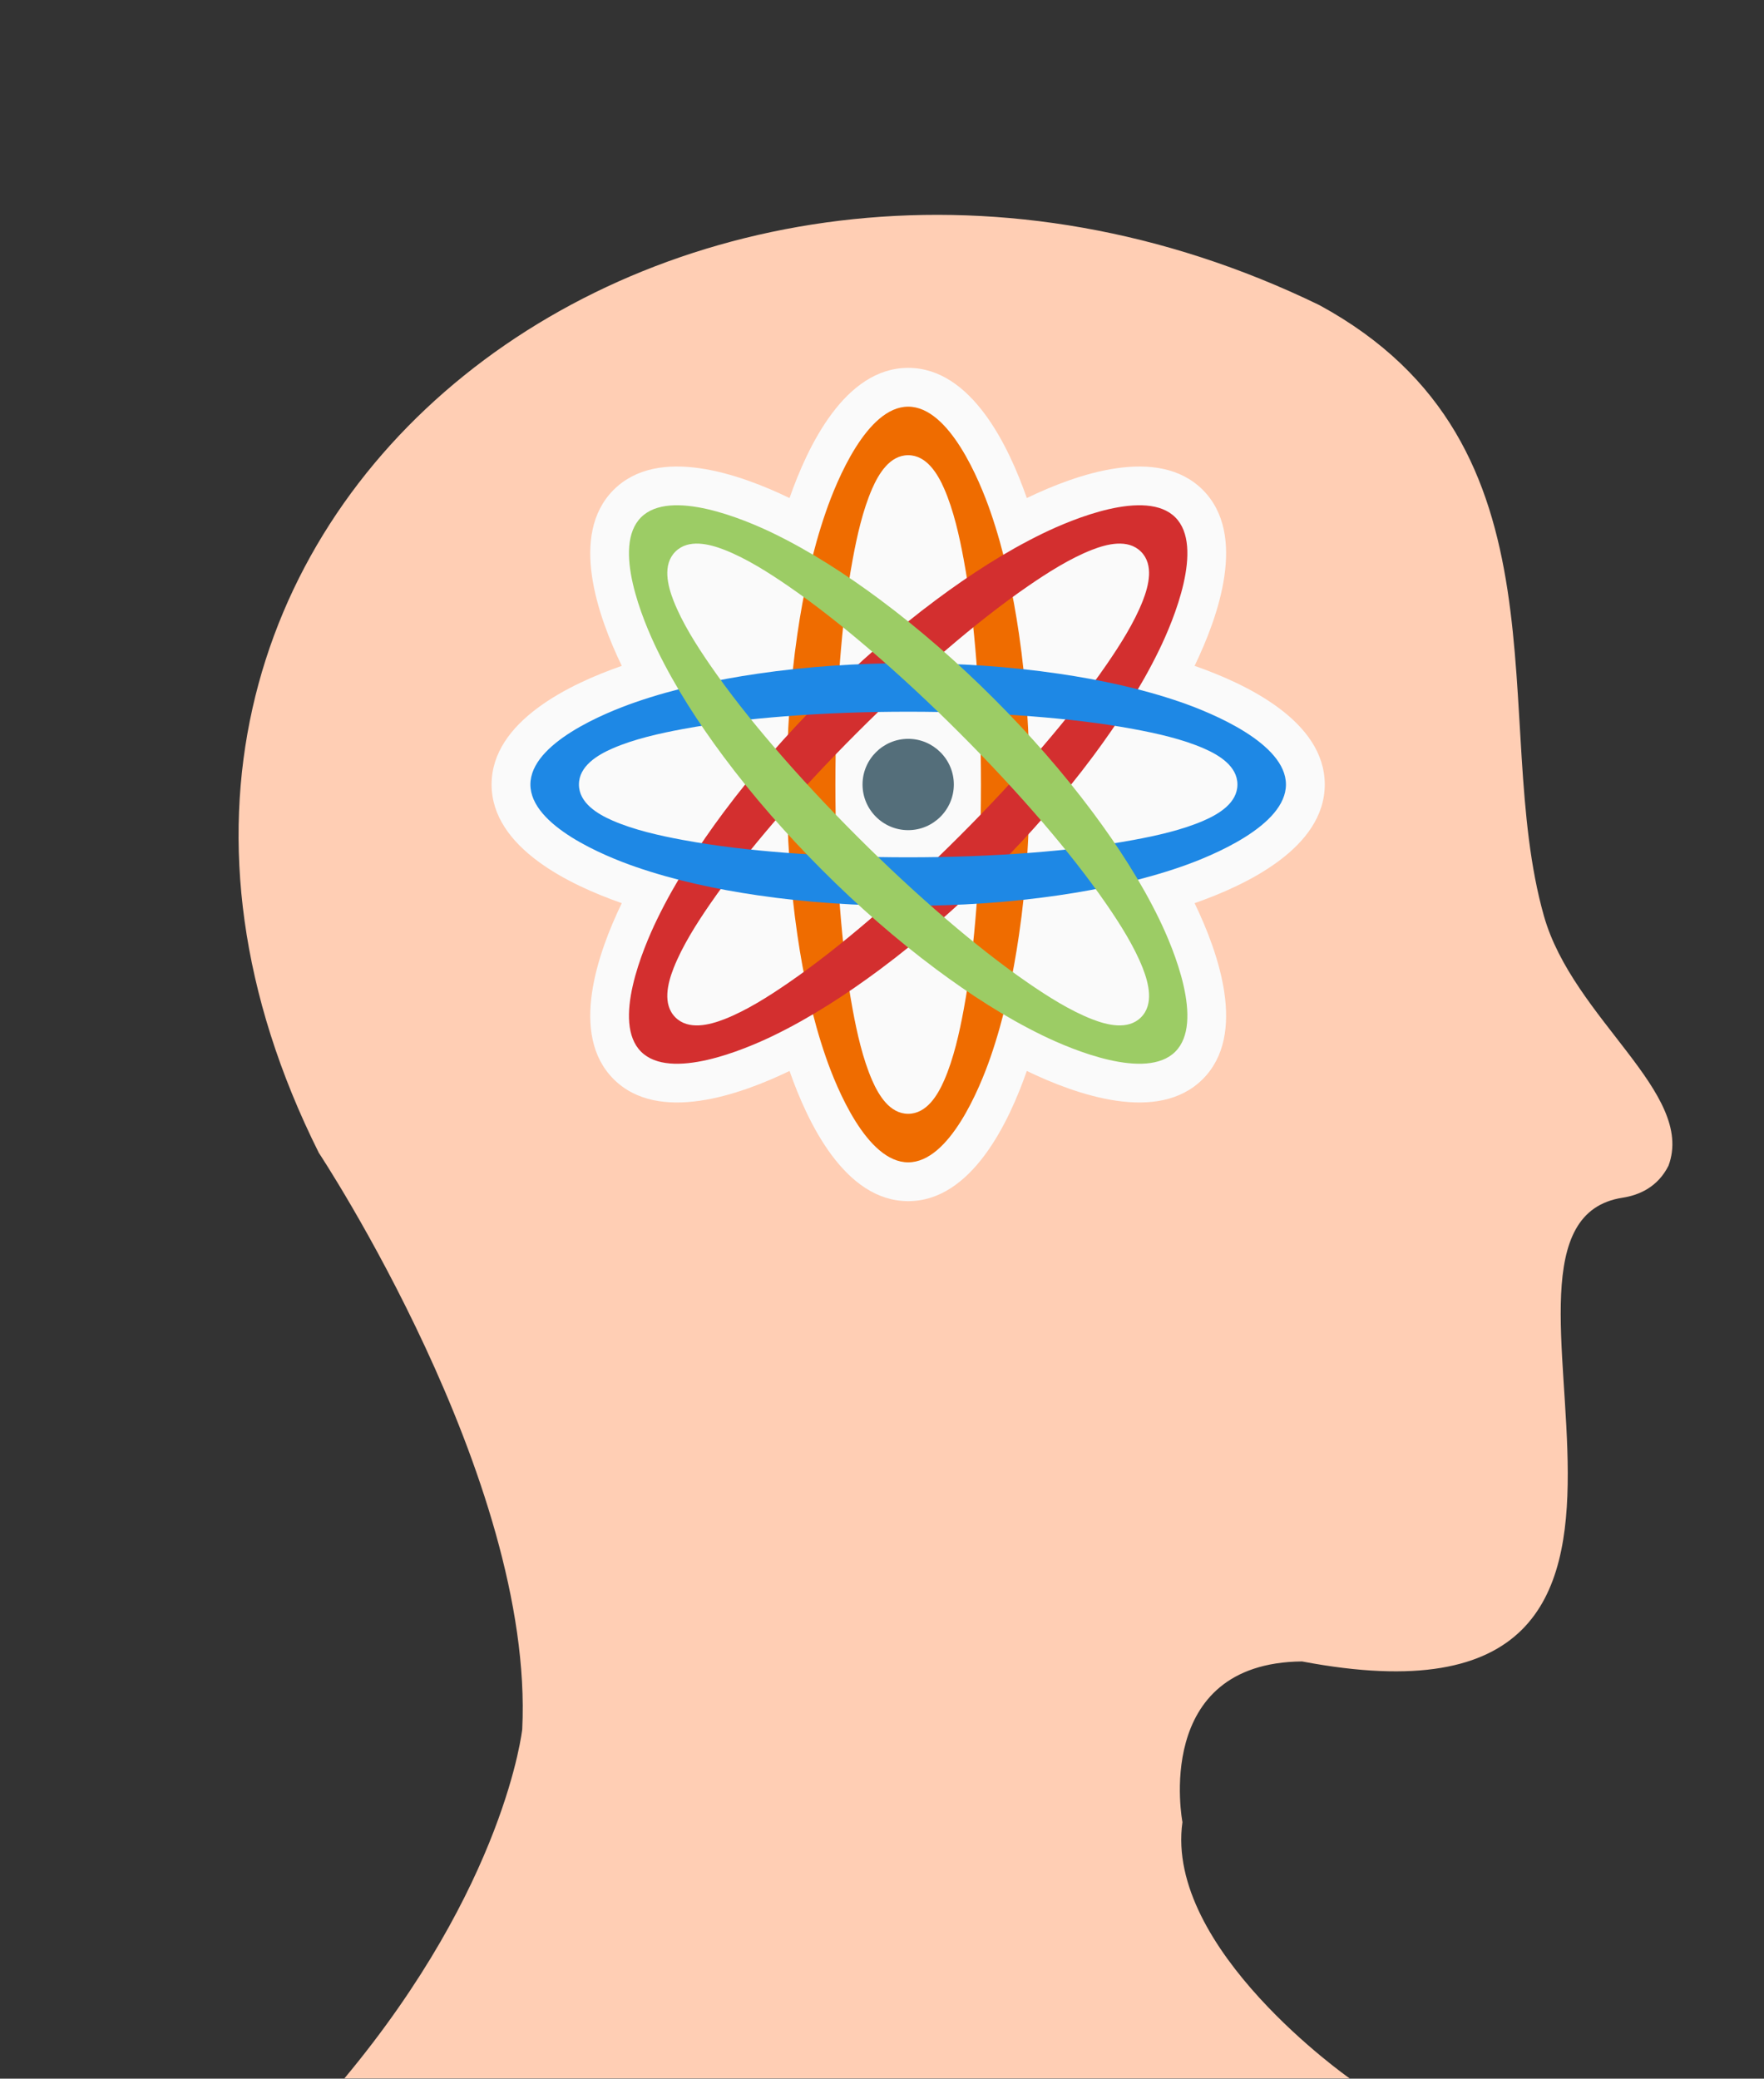
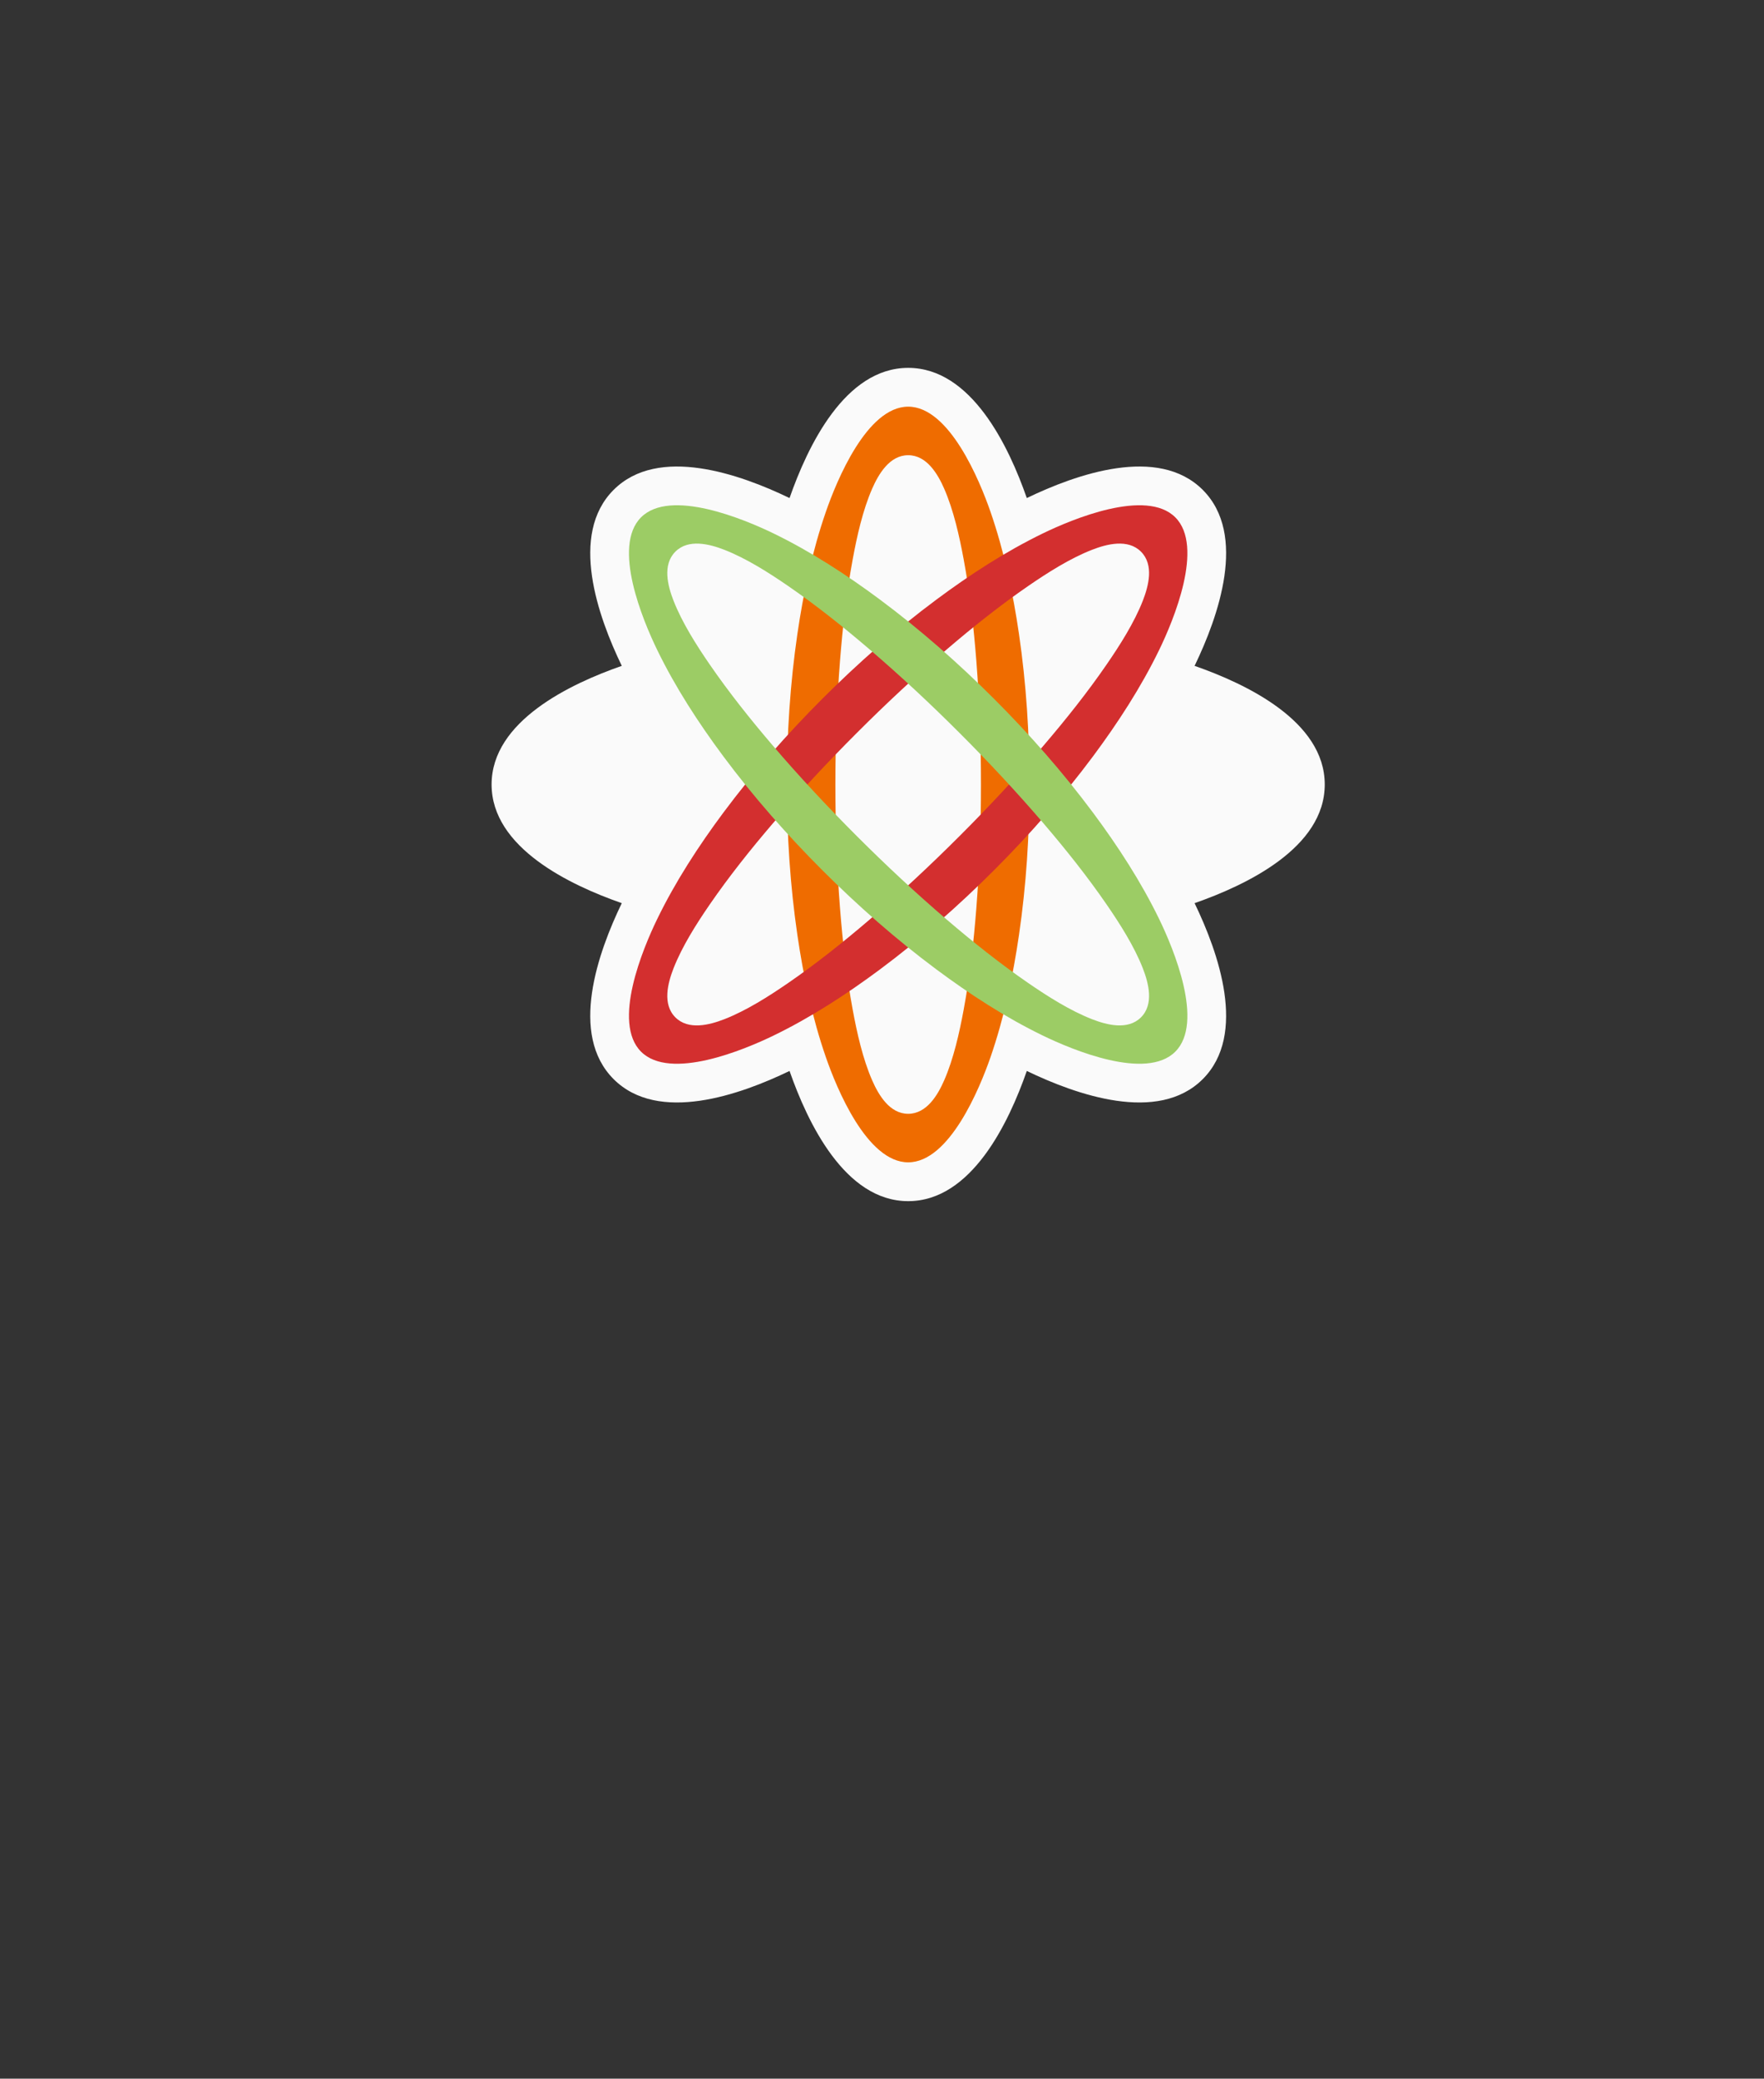
<svg xmlns="http://www.w3.org/2000/svg" height="411.2" preserveAspectRatio="xMidYMid meet" version="1.0" viewBox="-47.2 -42.5 349.0 411.2" width="349.0" zoomAndPan="magnify">
  <rect x="-47.2" y="-42.5" width="349.0" height="411.2" fill="#333333" stroke="none" />
  <g fill-rule="evenodd">
    <g id="change1_1">
-       <path d="M 219.82 368.641 C 219.82 368.641 183.215 343.031 186.742 317.949 C 186.742 317.949 180.66 286.465 210.395 286.16 C 301.859 303.531 238.008 199.945 273.812 194.43 C 277.086 193.926 280.777 192.332 282.906 188.094 C 288.262 173.664 264.055 159.105 258.262 138.703 C 247.285 100.039 264.805 45.594 213.844 17.863 C 89.586 -42.535 -47.16 59.469 15.879 185.551 C 15.879 185.551 58.559 249.922 56.121 299.574 C 56.121 299.574 52.824 330.387 20.938 368.641 L 219.82 368.641" fill="#ffceb4" />
-     </g>
+       </g>
    <g id="change2_1">
      <path d="M 189.145 136.16 C 193.848 145.902 199.617 162.109 190.762 170.969 C 181.902 179.824 165.695 174.055 155.949 169.352 C 152.387 179.566 145.008 195.109 132.48 195.109 C 119.953 195.109 112.574 179.566 109.008 169.352 C 99.266 174.055 83.055 179.824 74.199 170.969 C 65.344 162.109 71.113 145.902 75.816 136.16 C 65.602 132.594 50.059 125.215 50.059 112.688 C 50.059 100.16 65.598 92.781 75.816 89.219 C 71.113 79.473 65.344 63.266 74.199 54.406 C 83.055 45.551 99.266 51.32 109.008 56.023 C 112.574 45.809 119.953 30.27 132.48 30.27 C 145.008 30.27 152.387 45.809 155.949 56.023 C 165.695 51.32 181.902 45.551 190.762 54.406 C 199.617 63.266 193.848 79.473 189.145 89.219 C 199.359 92.781 214.898 100.16 214.898 112.688 C 214.898 125.215 199.359 132.594 189.145 136.16" fill="#fafafa" />
    </g>
    <g id="change3_1">
      <path d="M 132.48 37.945 C 124.324 37.945 118.316 52.609 116.195 58.746 C 113.504 66.508 111.75 74.773 110.562 82.891 C 109.121 92.734 108.48 102.746 108.48 112.688 C 108.48 122.633 109.121 132.645 110.562 142.484 C 111.75 150.602 113.504 158.867 116.195 166.633 C 118.316 172.766 124.324 187.43 132.48 187.43 C 140.633 187.43 146.641 172.766 148.766 166.633 C 151.453 158.867 153.211 150.602 154.398 142.484 C 155.84 132.645 156.48 122.633 156.48 112.688 C 156.48 102.746 155.84 92.734 154.398 82.891 C 153.211 74.773 151.453 66.508 148.766 58.746 C 146.641 52.609 140.633 37.945 132.48 37.945 Z M 132.48 47.547 C 136.133 47.547 138.32 51.234 139.602 54.164 C 141.469 58.438 142.609 63.566 143.457 68.141 C 144.684 74.758 145.441 81.523 145.965 88.23 C 146.602 96.359 146.879 104.535 146.879 112.688 C 146.879 120.844 146.602 129.016 145.965 137.148 C 145.441 143.852 144.684 150.621 143.457 157.238 C 142.609 161.809 141.469 166.941 139.602 171.211 C 138.32 174.145 136.133 177.828 132.48 177.828 C 128.828 177.828 126.641 174.145 125.355 171.211 C 123.488 166.941 122.348 161.809 121.504 157.238 C 120.277 150.621 119.52 143.852 118.992 137.148 C 118.355 129.016 118.078 120.844 118.078 112.688 C 118.078 104.535 118.355 96.359 118.992 88.23 C 119.52 81.523 120.277 74.758 121.504 68.141 C 122.348 63.566 123.488 58.438 125.355 54.164 C 126.641 51.234 128.828 47.547 132.48 47.547" fill="#ef6c00" />
    </g>
    <g id="change4_1">
      <path d="M 185.328 59.84 C 179.562 54.074 164.945 60.191 159.105 63.027 C 151.719 66.617 144.633 71.223 138.051 76.121 C 130.07 82.059 122.539 88.688 115.508 95.719 C 108.477 102.746 101.852 110.281 95.91 118.258 C 91.012 124.84 86.406 131.926 82.82 139.316 C 79.984 145.156 73.863 159.773 79.629 165.539 C 85.395 171.305 100.012 165.184 105.852 162.348 C 113.242 158.762 120.328 154.156 126.91 149.258 C 134.887 143.316 142.422 136.691 149.449 129.66 C 156.48 122.629 163.105 115.098 169.047 107.117 C 173.945 100.535 178.551 93.449 182.141 86.059 C 184.977 80.223 191.094 65.605 185.328 59.84 Z M 178.539 66.629 C 181.125 69.211 180.062 73.363 178.898 76.344 C 177.199 80.684 174.379 85.117 171.742 88.949 C 167.93 94.492 163.68 99.816 159.312 104.93 C 154.012 111.129 148.43 117.105 142.66 122.871 C 136.895 128.637 130.918 134.219 124.719 139.52 C 119.605 143.891 114.285 148.137 108.742 151.949 C 104.91 154.586 100.477 157.406 96.137 159.105 C 93.152 160.273 89 161.332 86.418 158.75 C 83.836 156.164 84.895 152.016 86.062 149.031 C 87.762 144.691 90.582 140.258 93.215 136.426 C 97.031 130.883 101.277 125.559 105.648 120.445 C 110.945 114.25 116.531 108.273 122.297 102.508 C 128.062 96.738 134.039 91.156 140.238 85.855 C 145.352 81.484 150.676 77.238 156.219 73.426 C 160.051 70.789 164.484 67.969 168.824 66.27 C 171.805 65.105 175.957 64.043 178.539 66.629" fill="#d32f2f" />
    </g>
    <g id="change5_1">
-       <path d="M 207.219 112.688 C 207.219 104.535 192.559 98.527 186.422 96.402 C 178.66 93.715 170.395 91.961 162.273 90.77 C 152.434 89.328 142.422 88.688 132.48 88.688 C 122.535 88.688 112.523 89.328 102.684 90.77 C 94.566 91.961 86.297 93.715 78.535 96.402 C 72.402 98.527 57.738 104.535 57.738 112.688 C 57.738 120.844 72.402 126.852 78.535 128.973 C 86.297 131.66 94.566 133.418 102.684 134.605 C 112.523 136.047 122.535 136.688 132.48 136.688 C 142.422 136.688 152.434 136.047 162.273 134.605 C 170.395 133.418 178.66 131.66 186.422 128.973 C 192.559 126.852 207.219 120.844 207.219 112.688 Z M 197.621 112.688 C 197.621 116.34 193.934 118.527 191.004 119.809 C 186.73 121.68 181.602 122.82 177.027 123.664 C 170.41 124.891 163.645 125.648 156.938 126.176 C 148.809 126.809 140.633 127.09 132.48 127.09 C 124.324 127.09 116.148 126.809 108.02 126.176 C 101.316 125.648 94.547 124.891 87.93 123.664 C 83.359 122.82 78.227 121.68 73.957 119.809 C 71.023 118.527 67.34 116.34 67.34 112.688 C 67.34 109.035 71.023 106.848 73.957 105.566 C 78.227 103.695 83.359 102.559 87.93 101.711 C 94.547 100.484 101.316 99.727 108.02 99.203 C 116.148 98.566 124.324 98.289 132.48 98.289 C 140.633 98.289 148.809 98.566 156.938 99.203 C 163.645 99.727 170.41 100.484 177.027 101.711 C 181.602 102.559 186.73 103.695 191.004 105.566 C 193.934 106.848 197.621 109.035 197.621 112.688" fill="#1e88e5" />
-     </g>
+       </g>
    <g id="change6_1">
      <path d="M 185.328 165.539 C 191.094 159.773 184.977 145.156 182.141 139.316 C 178.551 131.926 173.945 124.84 169.047 118.258 C 163.105 110.281 156.48 102.746 149.449 95.719 C 142.418 88.688 134.887 82.059 126.91 76.121 C 120.328 71.223 113.242 66.617 105.852 63.027 C 100.012 60.191 85.395 54.074 79.629 59.84 C 73.863 65.605 79.984 80.223 82.82 86.059 C 86.406 93.449 91.012 100.535 95.91 107.117 C 101.852 115.098 108.477 122.629 115.508 129.66 C 122.539 136.691 130.07 143.316 138.051 149.258 C 144.633 154.156 151.719 158.762 159.105 162.348 C 164.945 165.184 179.562 171.305 185.328 165.539 Z M 178.539 158.75 C 175.957 161.332 171.805 160.273 168.824 159.105 C 164.484 157.406 160.051 154.586 156.219 151.949 C 150.676 148.137 145.352 143.891 140.238 139.52 C 134.039 134.219 128.062 128.637 122.297 122.871 C 116.531 117.105 110.945 111.129 105.648 104.93 C 101.277 99.816 97.031 94.492 93.215 88.949 C 90.582 85.117 87.762 80.684 86.062 76.344 C 84.895 73.363 83.836 69.211 86.418 66.629 C 89 64.043 93.152 65.105 96.137 66.27 C 100.477 67.969 104.91 70.789 108.742 73.426 C 114.285 77.238 119.605 81.484 124.719 85.855 C 130.918 91.156 136.895 96.738 142.66 102.508 C 148.43 108.273 154.012 114.25 159.312 120.445 C 163.68 125.559 167.93 130.883 171.742 136.426 C 174.379 140.258 177.199 144.691 178.898 149.031 C 180.062 152.016 181.125 156.164 178.539 158.75" fill="#9ccc65" />
    </g>
    <g id="change7_1">
-       <path d="M 132.48 121.719 C 137.453 121.719 141.512 117.664 141.512 112.688 C 141.512 107.715 137.453 103.656 132.48 103.656 C 127.504 103.656 123.449 107.715 123.449 112.688 C 123.449 117.664 127.504 121.719 132.48 121.719" fill="#546e7a" />
-     </g>
+       </g>
  </g>
</svg>